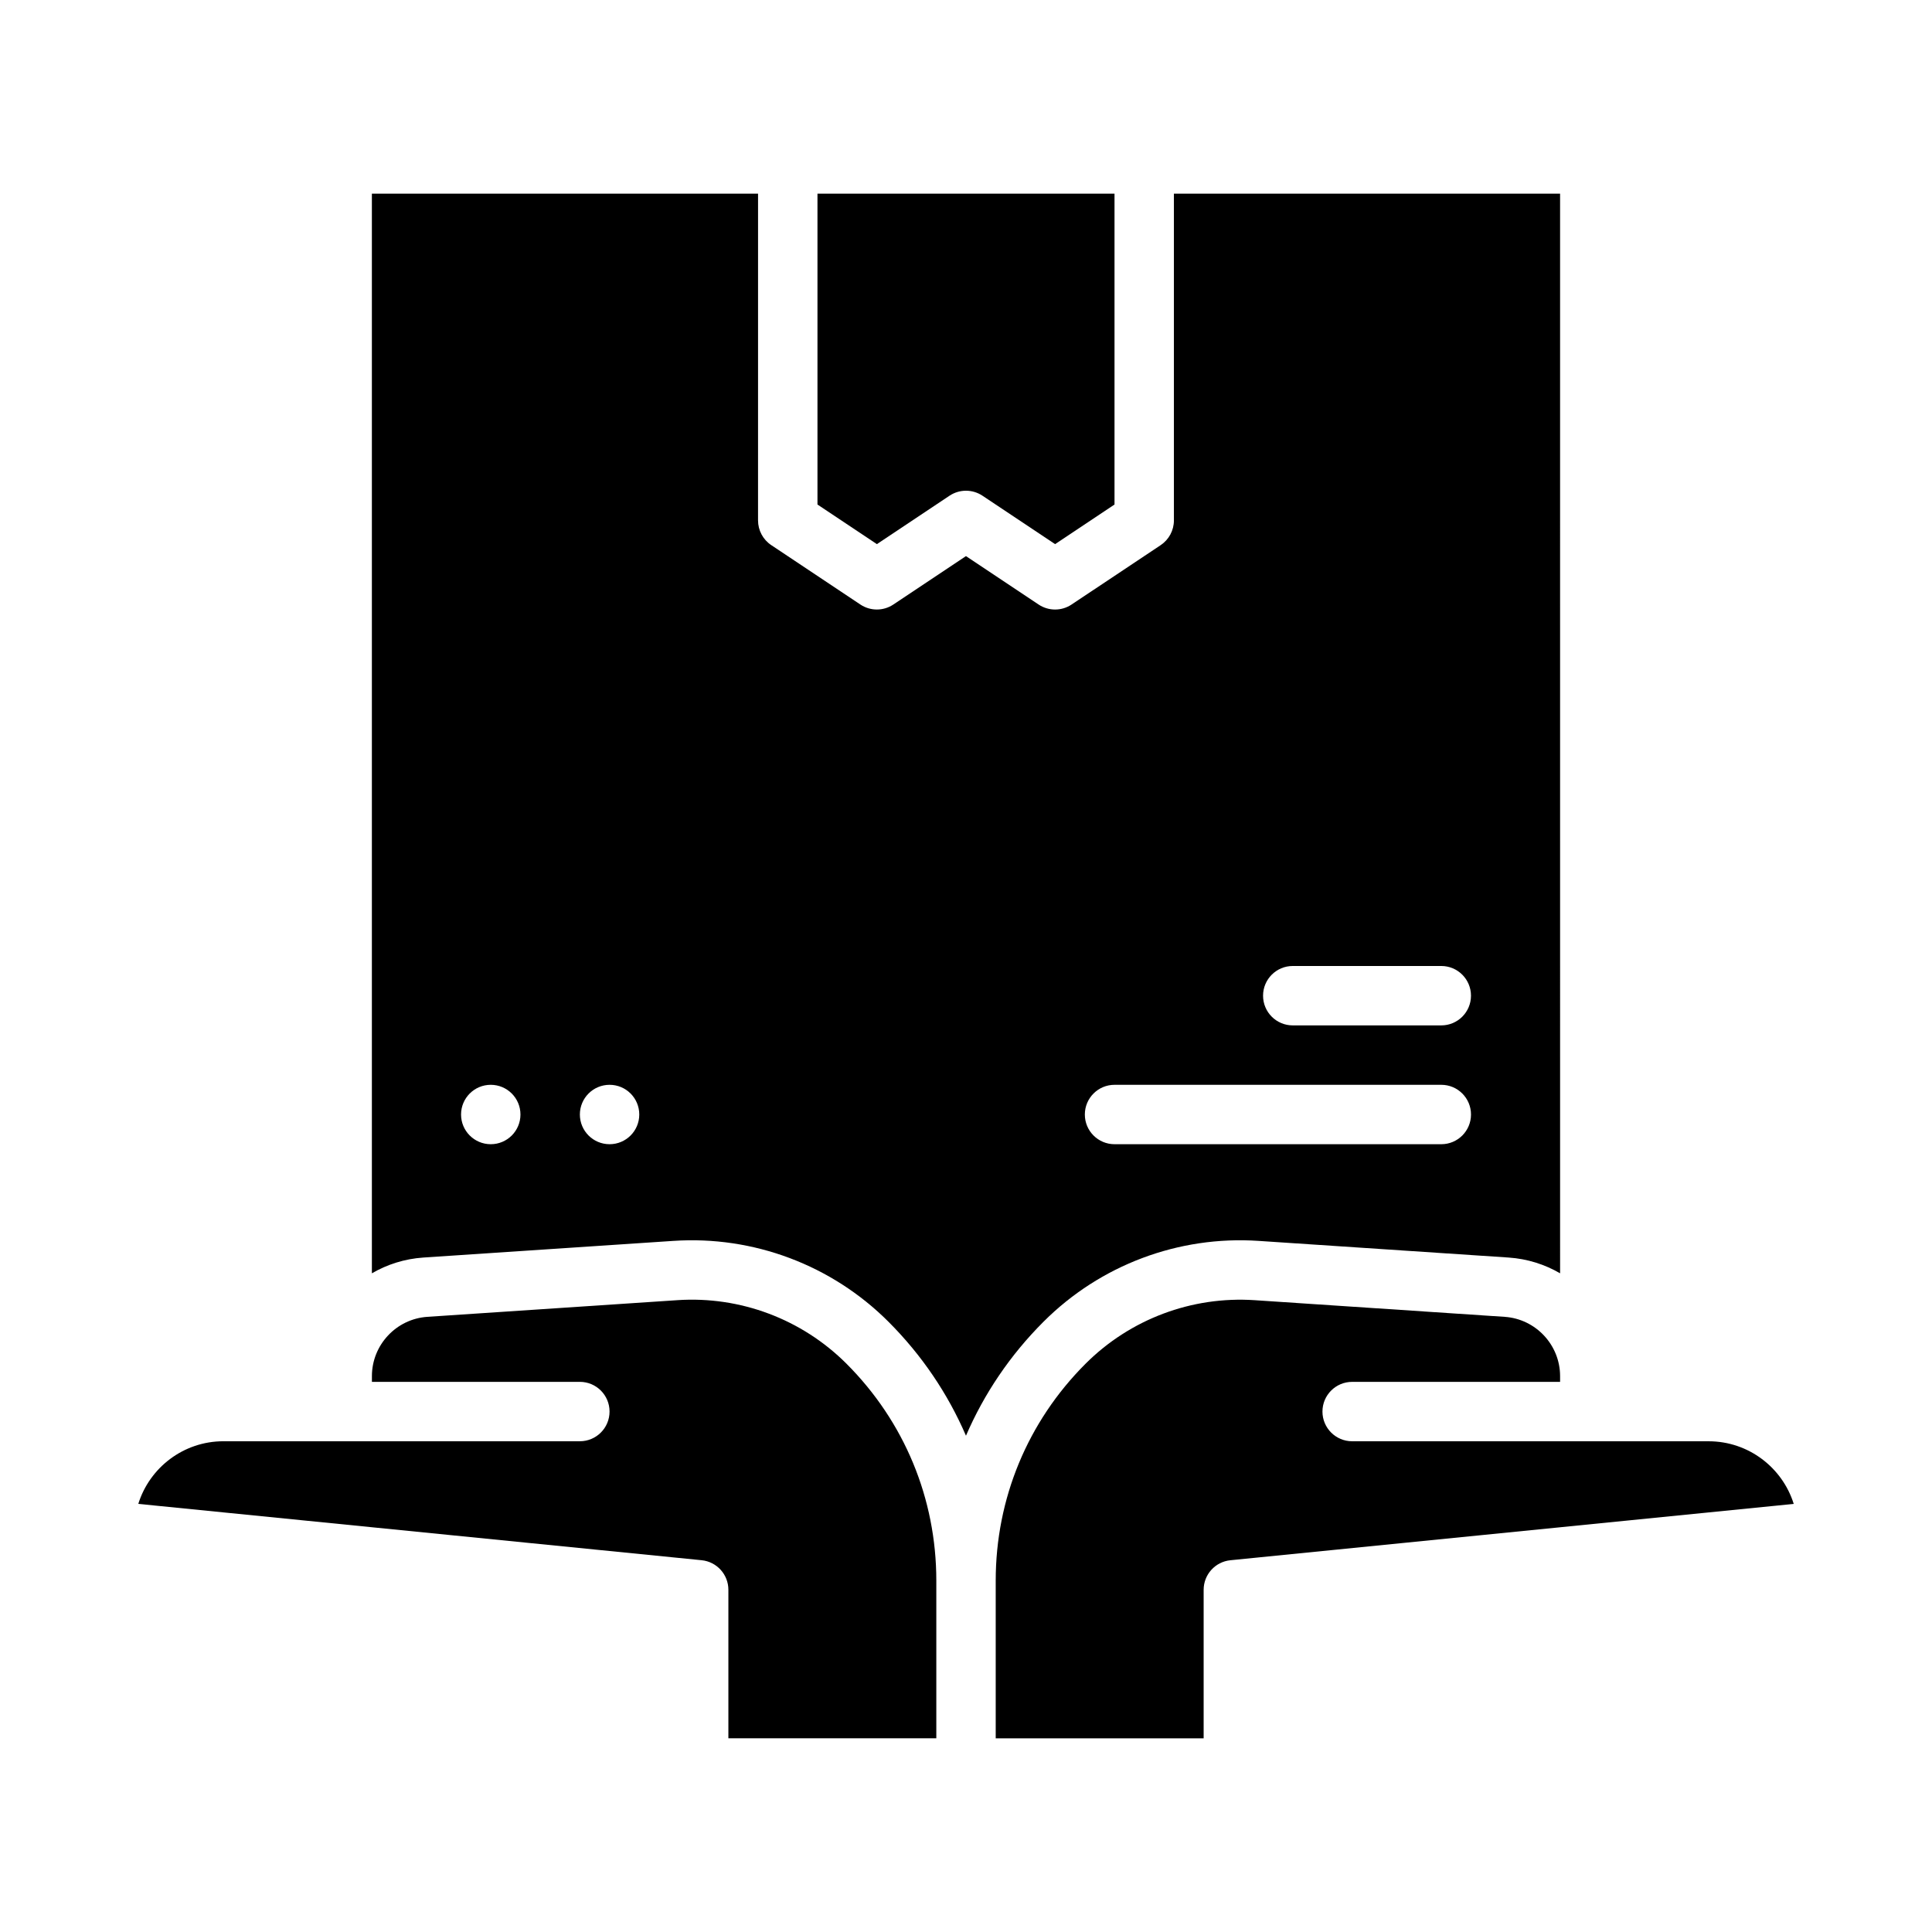
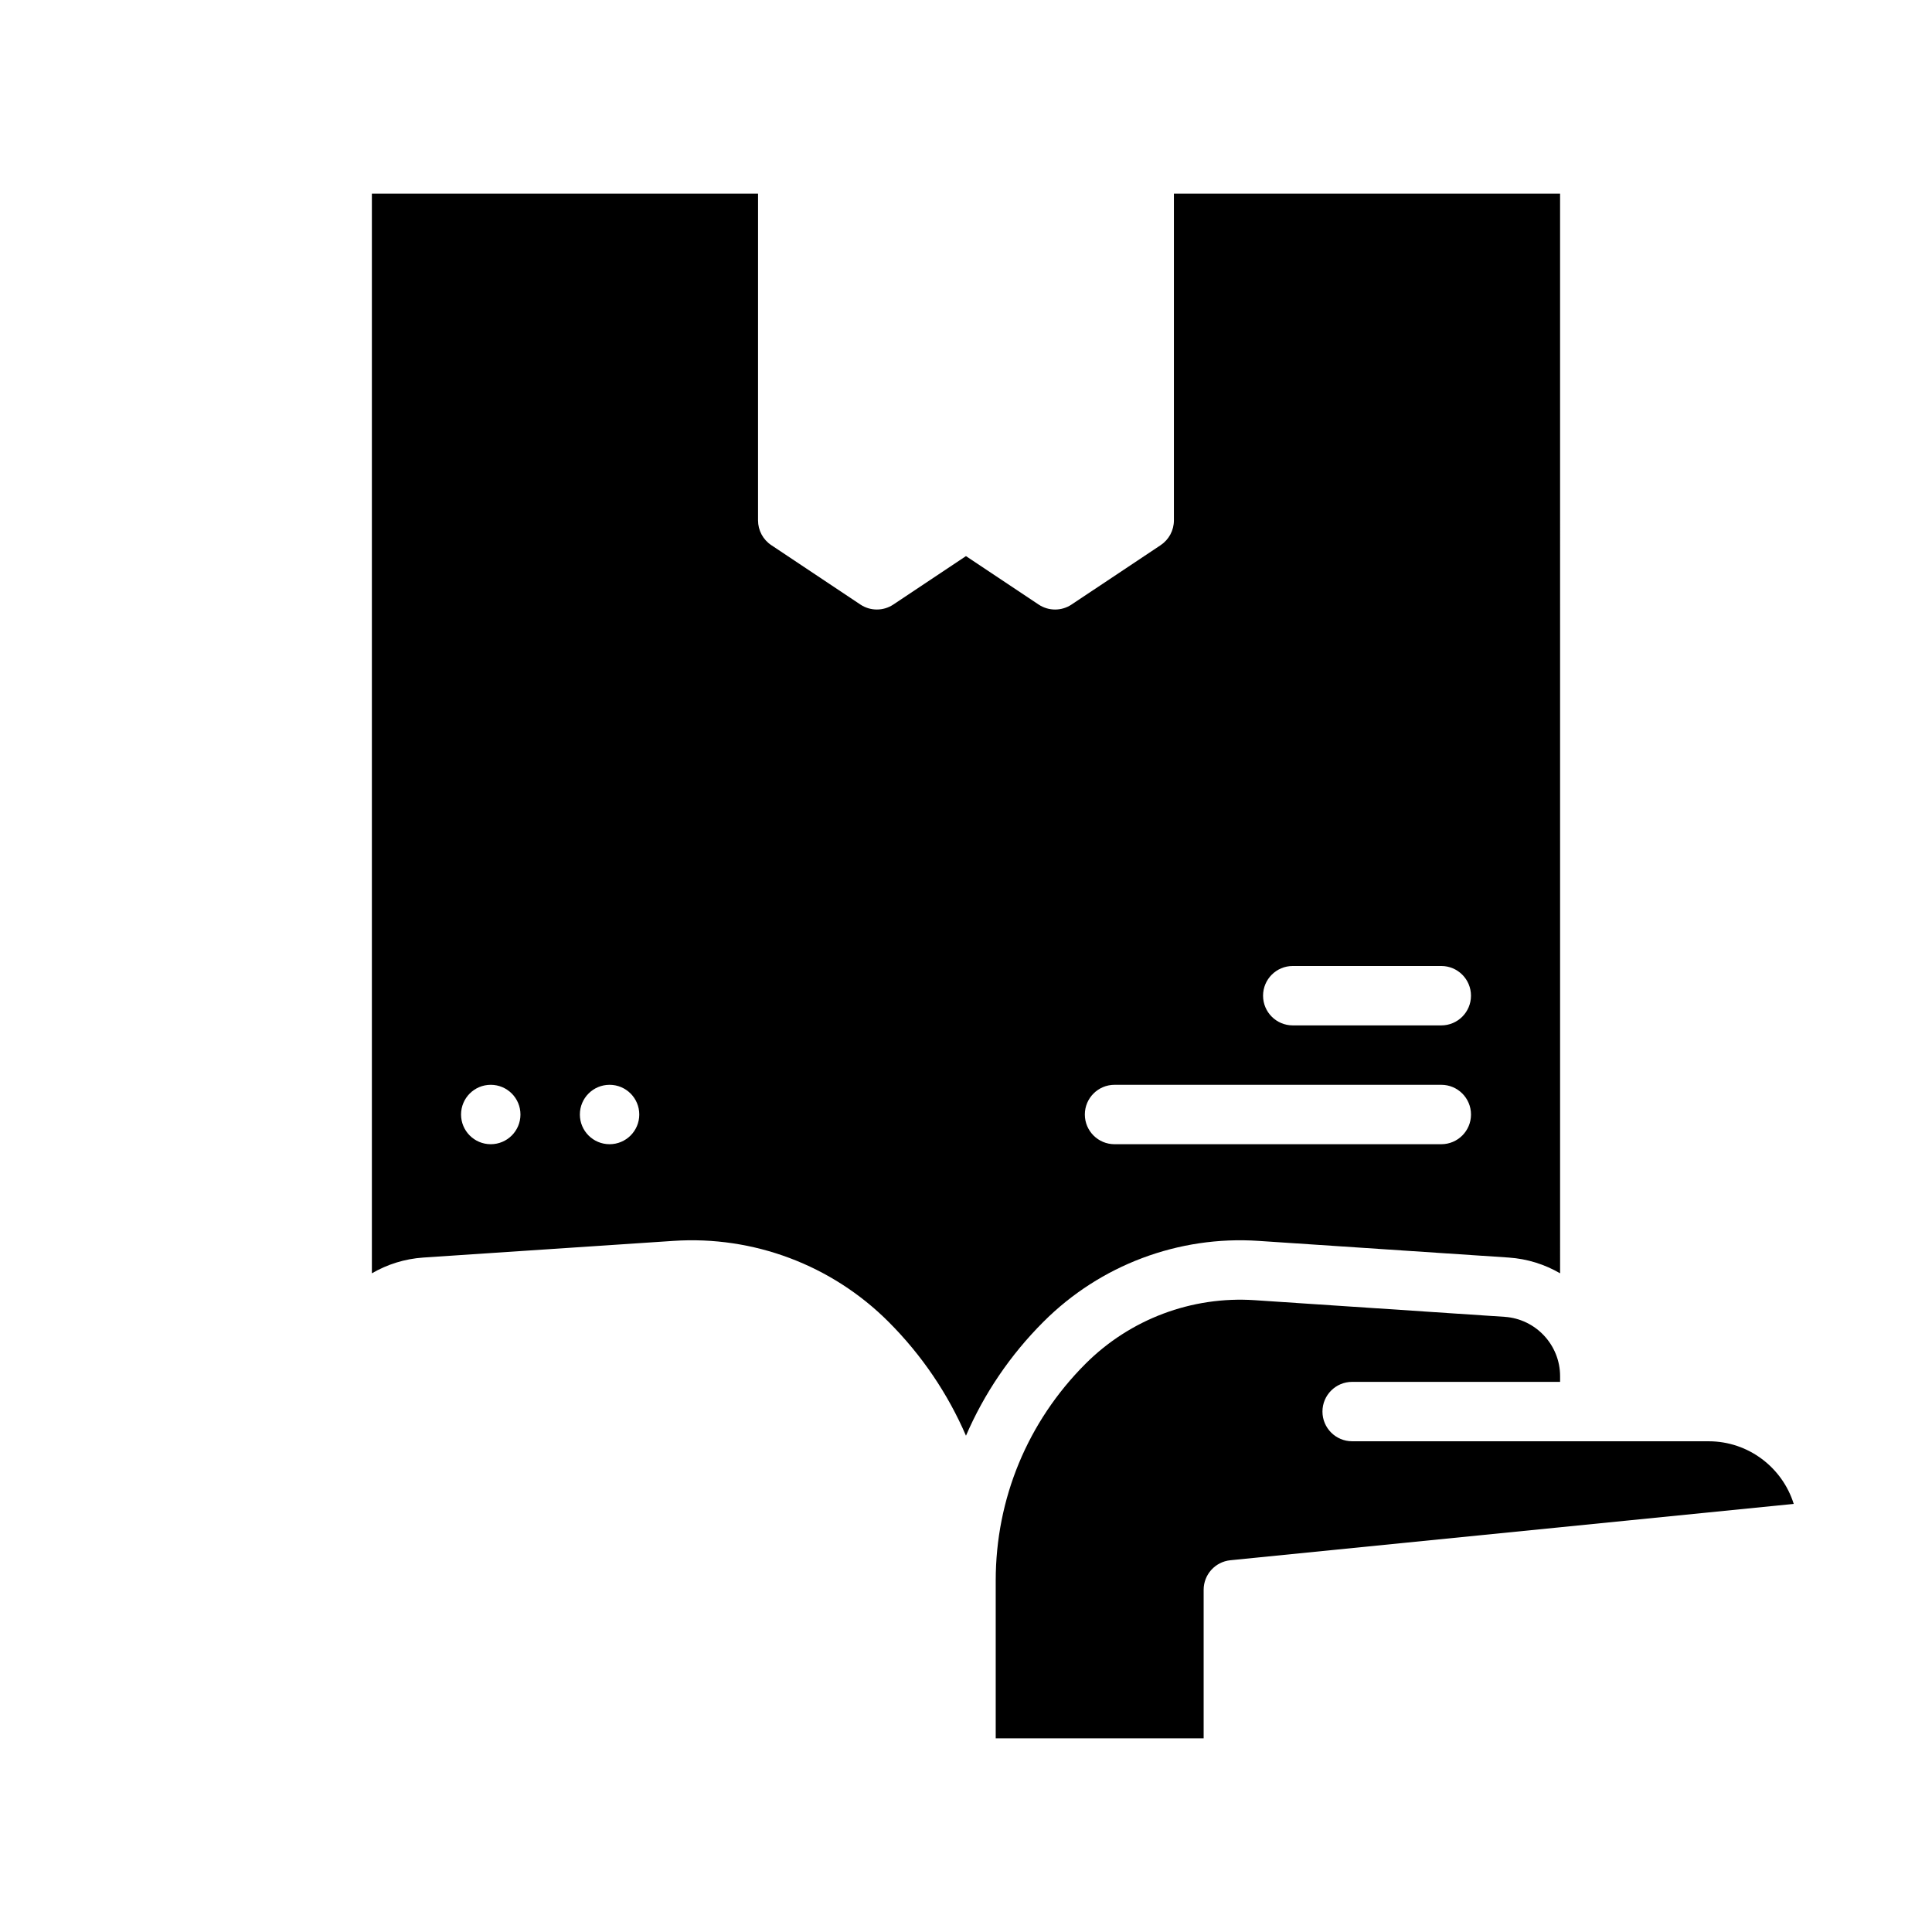
<svg xmlns="http://www.w3.org/2000/svg" fill="#000000" width="800px" height="800px" version="1.1" viewBox="144 144 512 512">
  <g>
-     <path d="m323.49 488.56-66.234 4.414c-8.242 0.551-14.695 7.449-14.695 15.707v1.523h55.105c4.348 0 7.871 3.523 7.871 7.871s-3.523 7.871-7.871 7.871h-94.465c-10.578 0-19.559 6.992-22.551 16.598l149.29 14.93c4.023 0.402 7.09 3.789 7.09 7.832v39.359h55.105v-41.793c0-21.711-8.453-42.121-23.805-57.473-11.816-11.816-28.152-17.961-44.832-16.844z" />
-     <path d="m395.63 275.37c2.644-1.762 6.09-1.762 8.734 0l19.25 12.832 15.742-10.496v-82.379h-78.719v82.379l15.742 10.496z" />
    <path d="m596.8 525.95h-94.465c-4.348 0-7.871-3.523-7.871-7.871s3.523-7.871 7.871-7.871h55.105v-1.523c0-8.258-6.453-15.16-14.695-15.707l-66.234-4.414c-16.672-1.113-33.016 5.027-44.832 16.844-15.352 15.352-23.805 35.762-23.805 57.473v41.793h55.105v-39.359c0-4.043 3.062-7.43 7.09-7.832l149.29-14.93c-2.996-9.605-11.973-16.598-22.551-16.598z" />
    <path d="m477.56 472.85 66.234 4.414c4.961 0.332 9.59 1.816 13.648 4.176l-0.004-286.12h-102.34v86.594c0 2.633-1.316 5.09-3.504 6.551l-23.617 15.742c-1.32 0.883-2.844 1.324-4.367 1.324-1.523 0-3.043-0.441-4.367-1.324l-19.25-12.832-19.25 12.832c-2.644 1.762-6.09 1.762-8.734 0l-23.617-15.742c-2.191-1.461-3.504-3.918-3.504-6.551l0.004-86.594h-102.34v286.12c4.059-2.359 8.691-3.844 13.648-4.176l66.234-4.414c21.199-1.422 41.984 6.394 57.012 21.422 8.832 8.832 15.746 19.07 20.547 30.207 4.801-11.137 11.711-21.375 20.547-30.207 15.027-15.027 35.801-22.844 57.012-21.422zm9.035-72.852h39.359c4.348 0 7.871 3.523 7.871 7.871s-3.523 7.871-7.871 7.871h-39.359c-4.348 0-7.871-3.523-7.871-7.871s3.523-7.871 7.871-7.871zm-47.23 31.488h86.594c4.348 0 7.871 3.523 7.871 7.871s-3.523 7.871-7.871 7.871h-86.594c-4.348 0-7.871-3.523-7.871-7.871s3.523-7.871 7.871-7.871zm-165.31 15.742c-4.348 0-7.871-3.523-7.871-7.871s3.523-7.871 7.871-7.871c4.348 0 7.871 3.523 7.871 7.871s-3.523 7.871-7.871 7.871zm31.488 0c-4.348 0-7.871-3.523-7.871-7.871s3.523-7.871 7.871-7.871c4.348 0 7.871 3.523 7.871 7.871s-3.523 7.871-7.871 7.871z" />
  </g>
</svg>